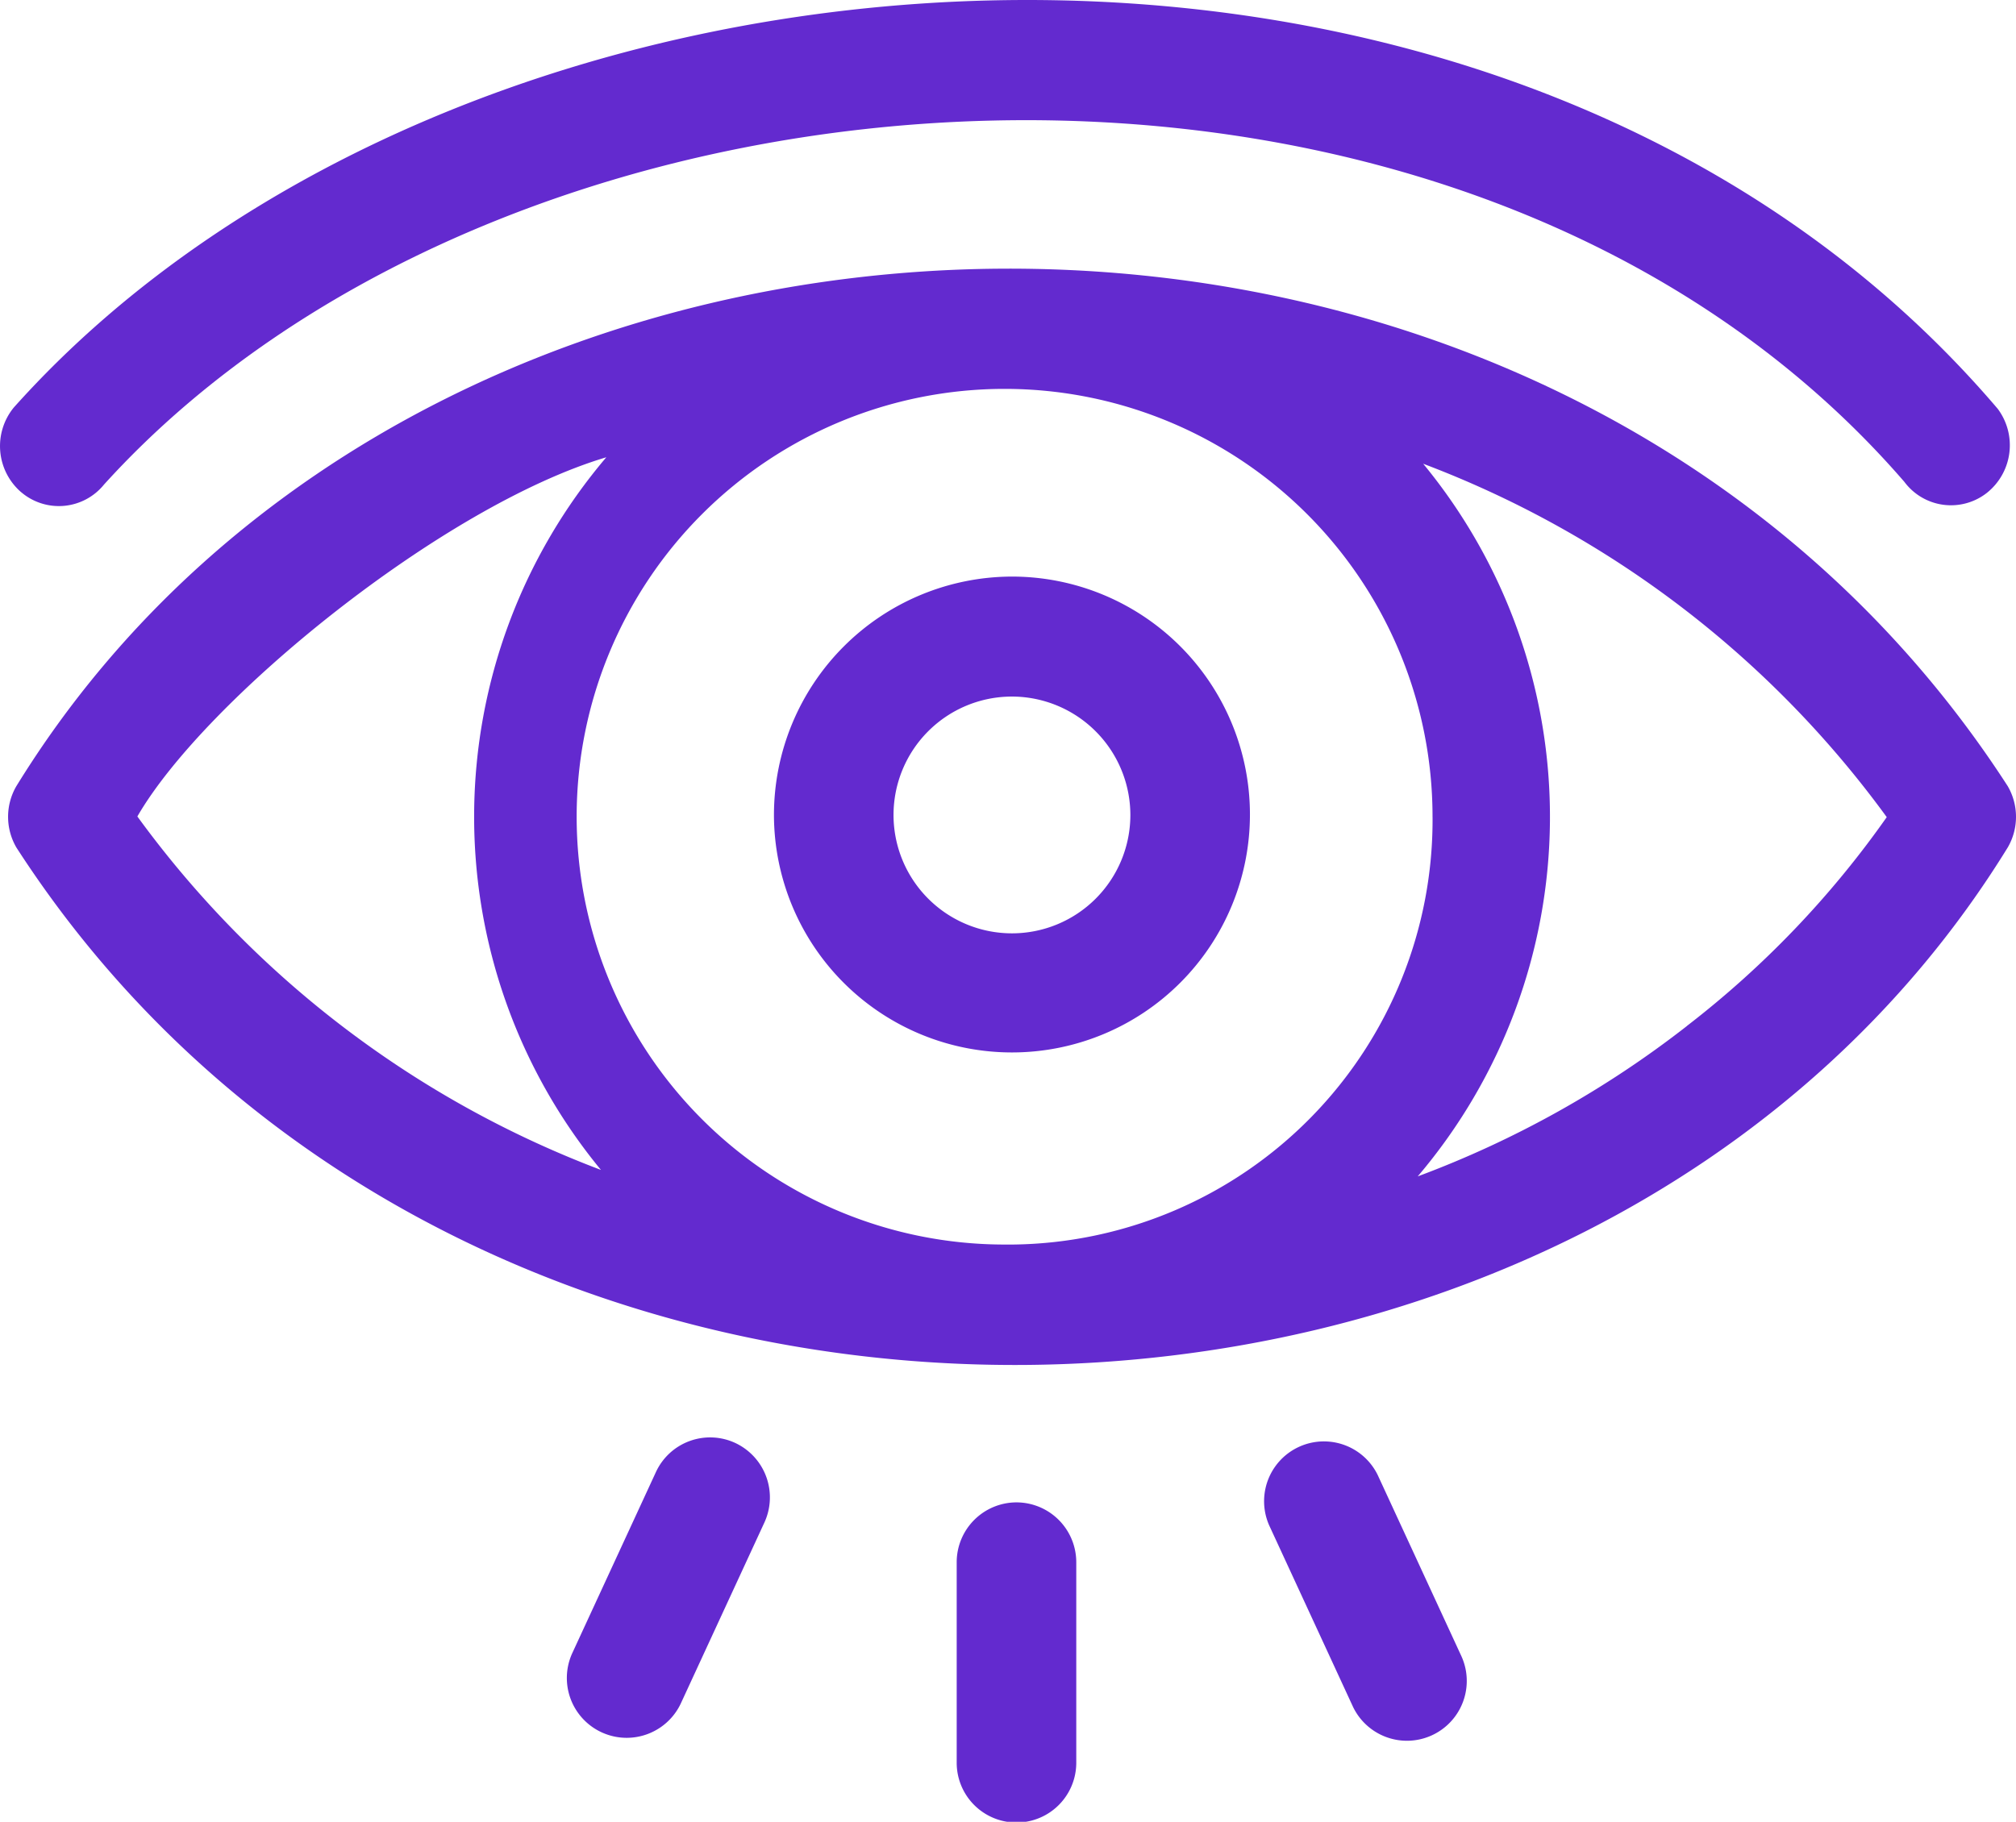
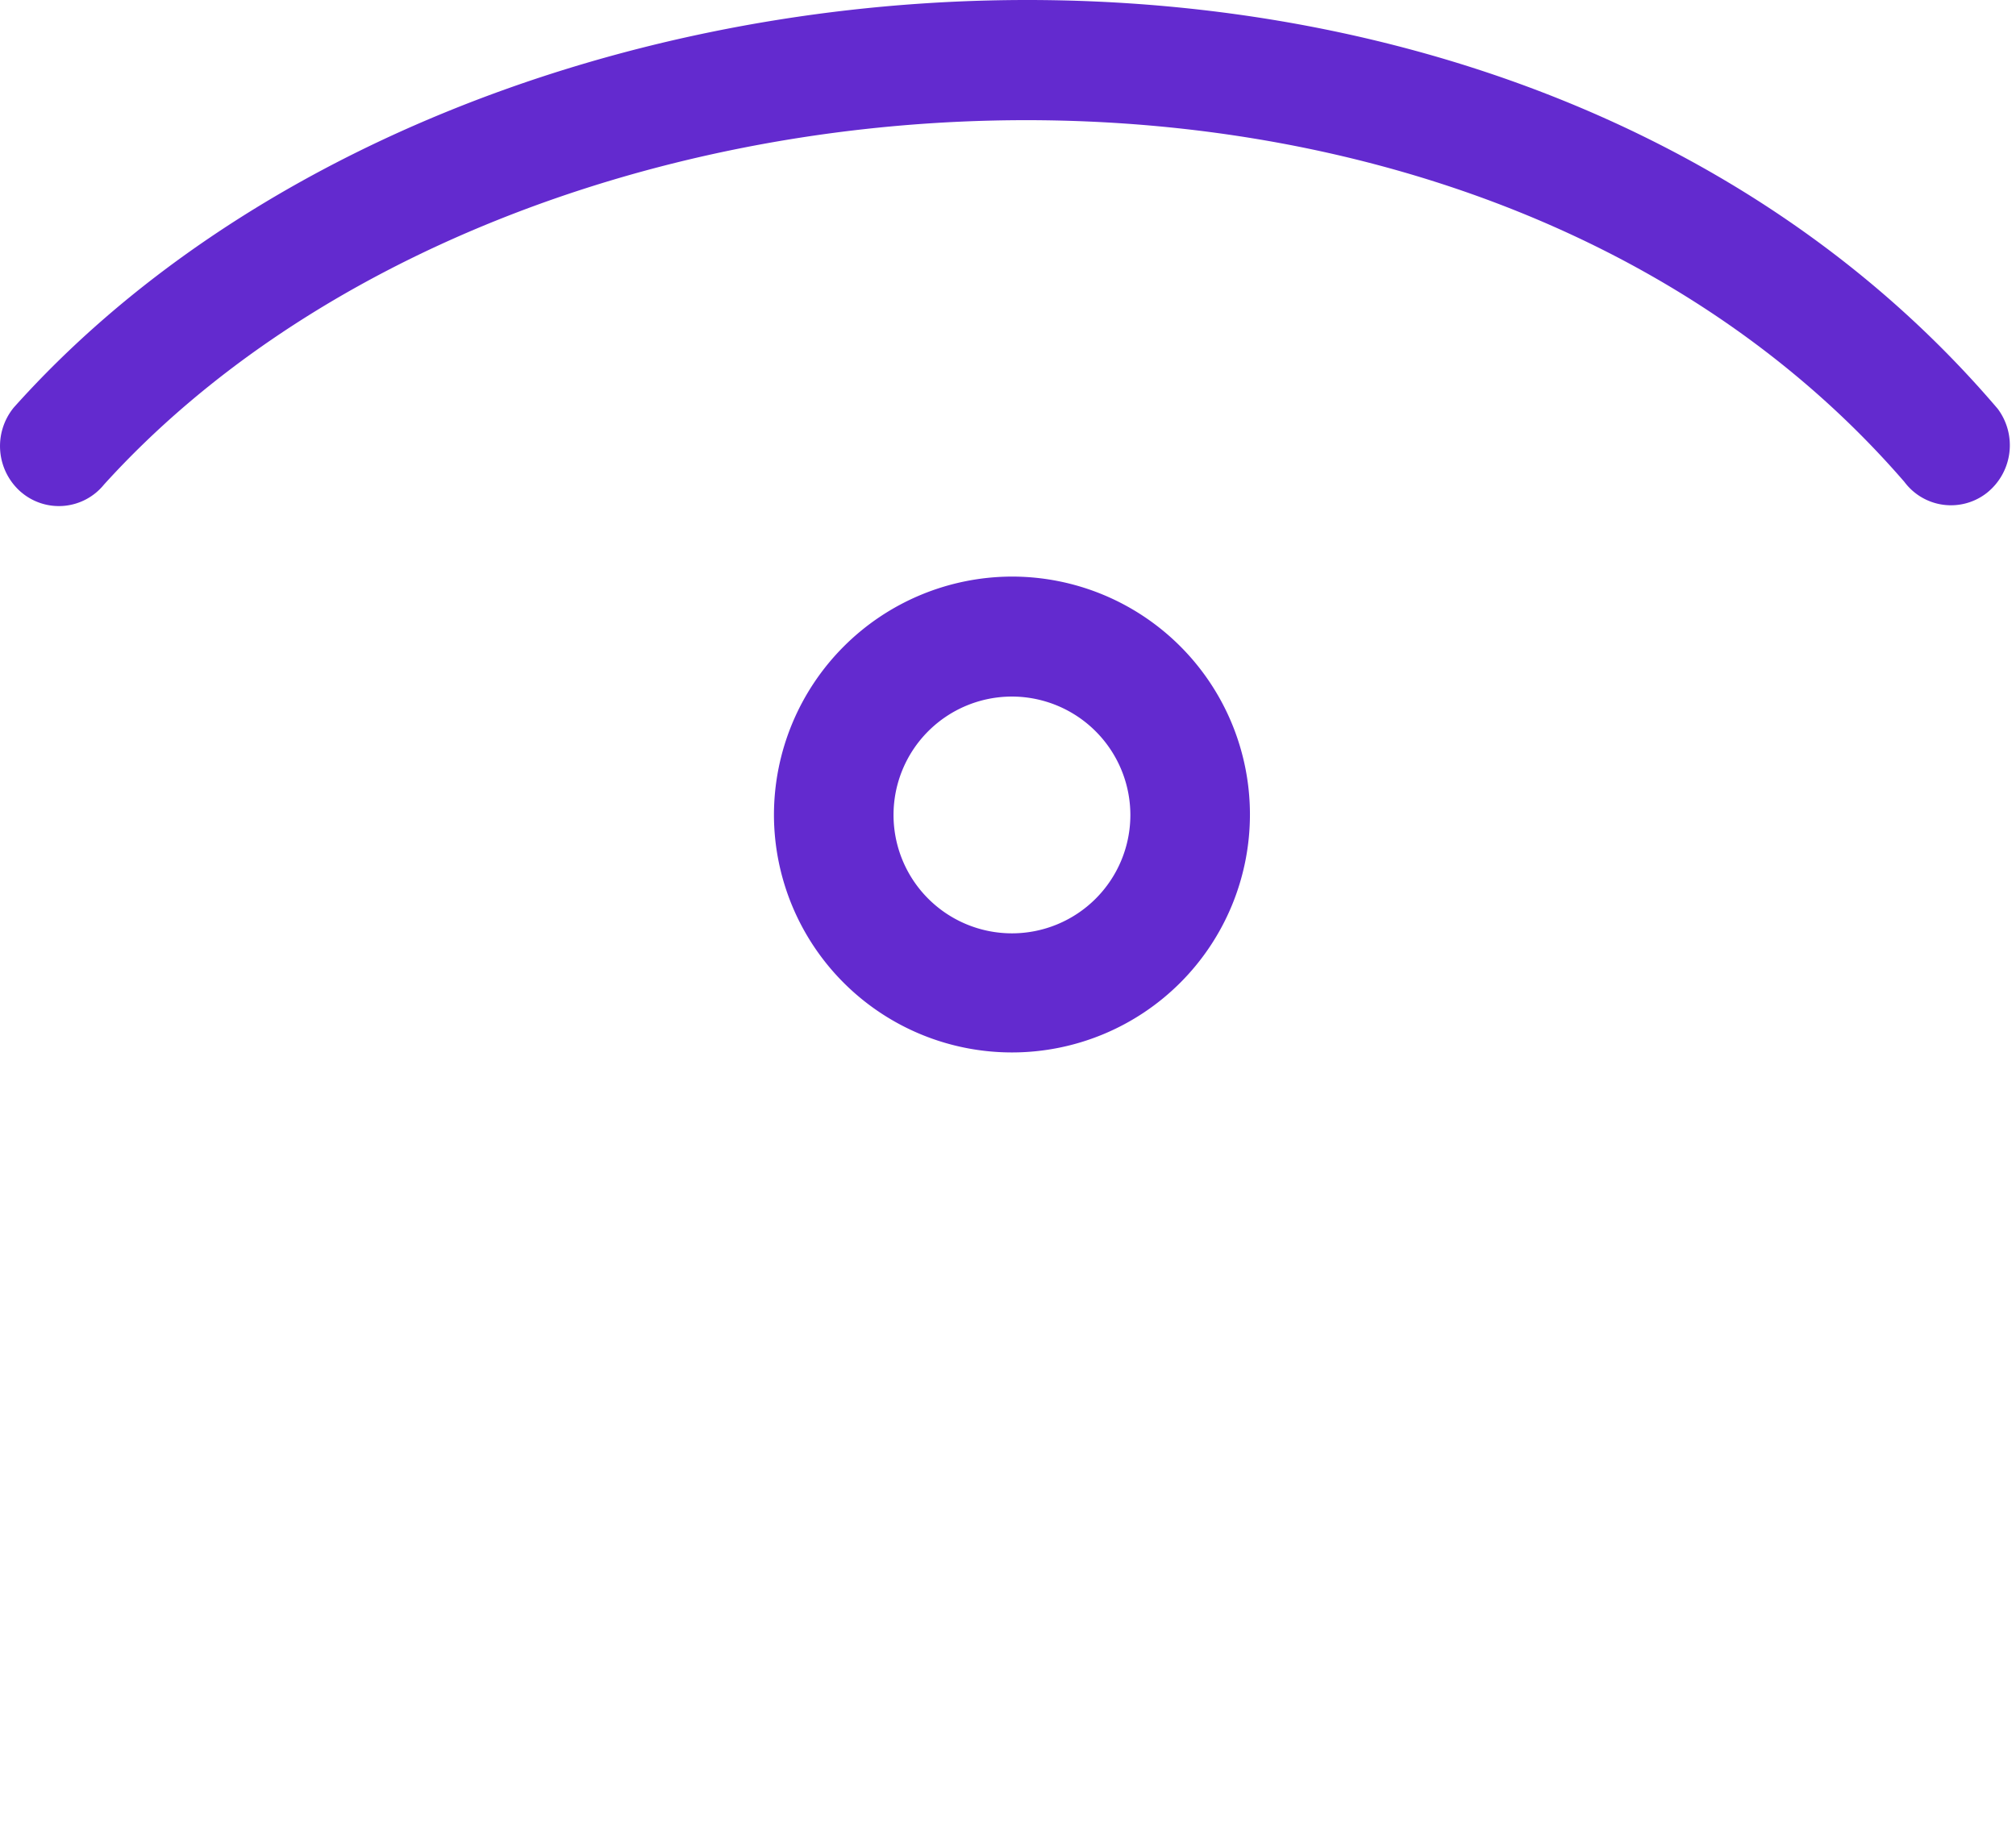
<svg xmlns="http://www.w3.org/2000/svg" width="96" height="86.774" viewBox="0 0 96 86.774">
  <g id="seen" transform="translate(0 -24.602)">
    <path id="Path_101" data-name="Path 101" d="M197.515,183.247a11.333,11.333,0,1,0,11.333-11.358A11.358,11.358,0,0,0,197.515,183.247Zm16.972,0a5.639,5.639,0,1,1-5.639-5.643A5.647,5.647,0,0,1,214.487,183.247Z" transform="translate(-160.66 -119.824)" fill="#632acf" />
-     <path id="Path_102" data-name="Path 102" d="M326.977,393.7a2.849,2.849,0,0,0-5.167,2.4l3.994,8.648a2.849,2.849,0,0,0,5.167-2.4Z" transform="translate(-261.37 -298.837)" fill="#632acf" />
-     <path id="Path_103" data-name="Path 103" d="M246.058,407.531a2.852,2.852,0,0,0-2.847,2.857v9.545a2.847,2.847,0,0,0,5.694,0v-9.545A2.852,2.852,0,0,0,246.058,407.531Z" transform="translate(-197.654 -311.369)" fill="#632acf" />
-     <path id="Path_104" data-name="Path 104" d="M152.158,391.547a2.843,2.843,0,0,0-3.78,1.391l-3.994,8.648a2.849,2.849,0,0,0,5.167,2.4l3.994-8.648A2.862,2.862,0,0,0,152.158,391.547Z" transform="translate(-117.146 -298.215)" fill="#632acf" />
    <path id="Path_105" data-name="Path 105" d="M1.005,48.042a2.765,2.765,0,0,0,3.947-.359c19.605-21.642,64.6-24.549,85.731-.131a2.767,2.767,0,0,0,3.929.527,2.9,2.9,0,0,0,.517-4.006c-23.555-27.648-72.9-24.2-94.477-.055a2.9,2.9,0,0,0,.352,4.025Z" transform="translate(0 0)" fill="#632acf" />
-     <path id="Path_106" data-name="Path 106" d="M97.242,119.1c-21.66-33.527-75.02-32.2-94.835.013a2.906,2.906,0,0,0,.008,2.908c21.644,33.511,75,32.219,94.835-.013A2.905,2.905,0,0,0,97.242,119.1Zm-27.389,1.46a20.226,20.226,0,0,1-19.963,20.374l-.459,0a20.378,20.378,0,1,1,20.421-20.37Zm-61.677-.014c3.2-5.542,14.513-14.78,22.333-17.111a26.441,26.441,0,0,0-.256,33.945A48.512,48.512,0,0,1,8.176,120.542Zm73.786,9.982a48.133,48.133,0,0,1-12.816,7.16,26.44,26.44,0,0,0,.26-33.945,48.513,48.513,0,0,1,22.075,16.833A45.766,45.766,0,0,1,81.961,130.525Z" transform="translate(-1.636 -57.053)" fill="#632acf" />
  </g>
</svg>